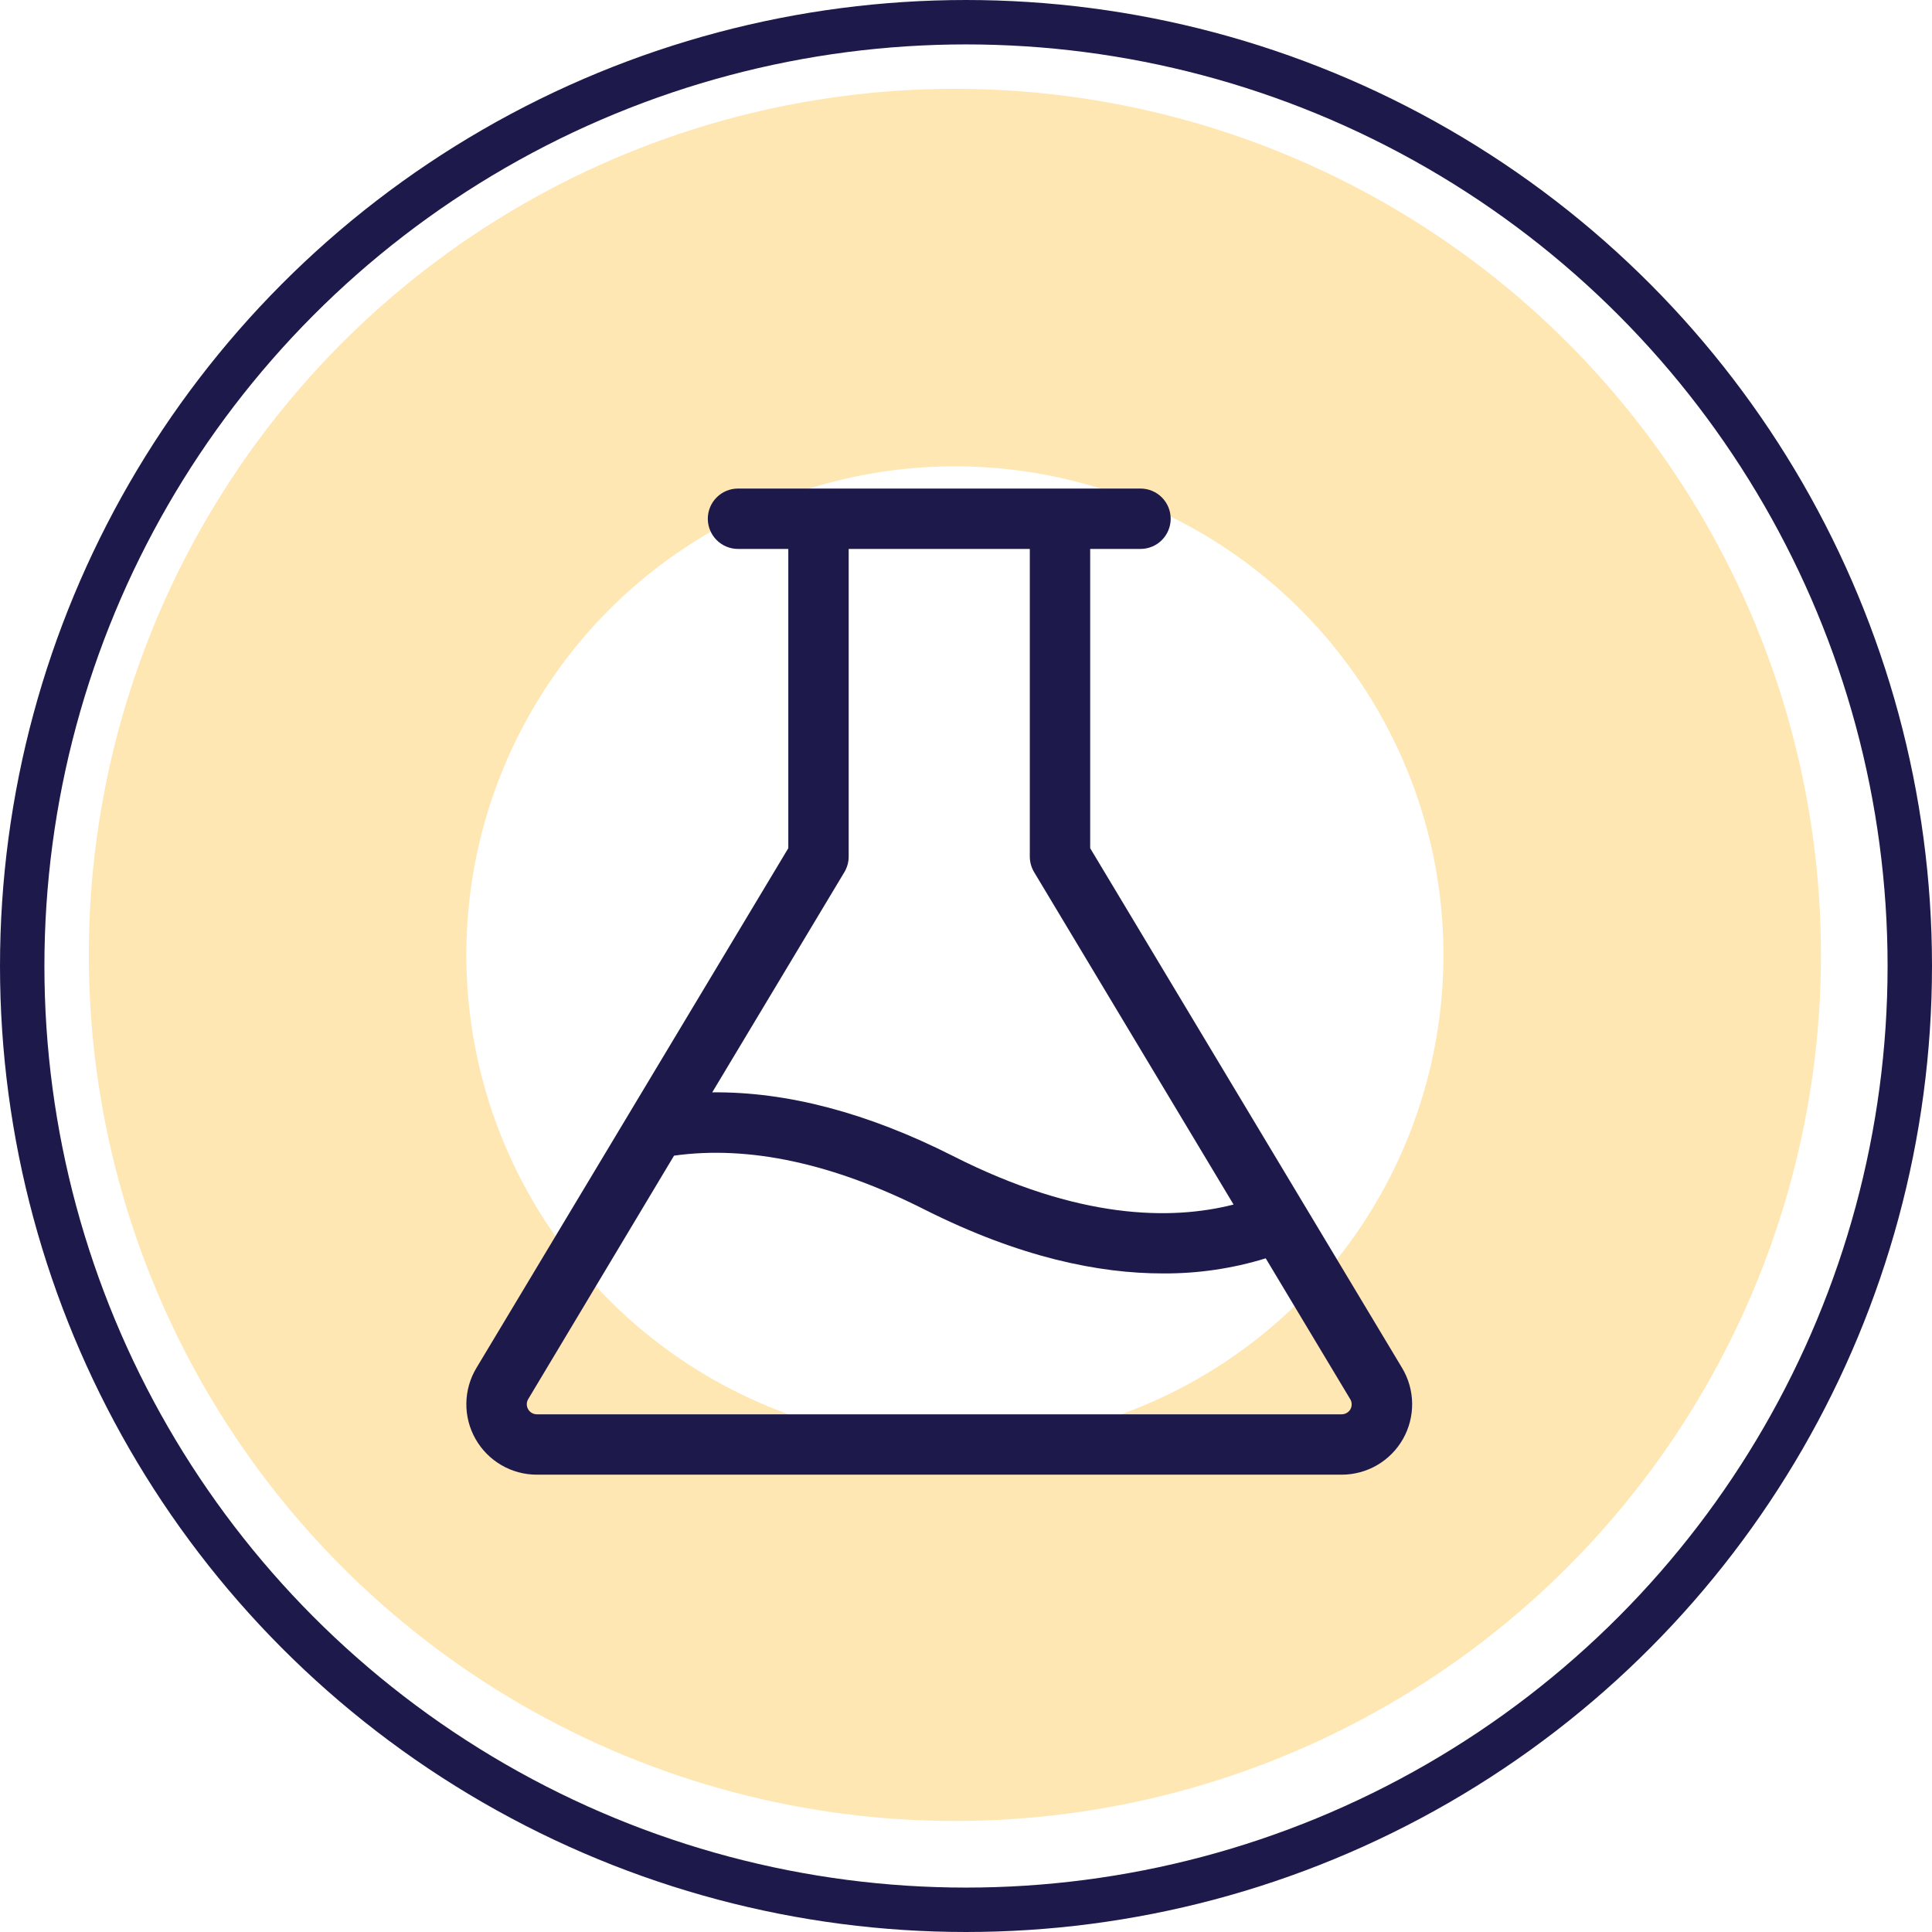
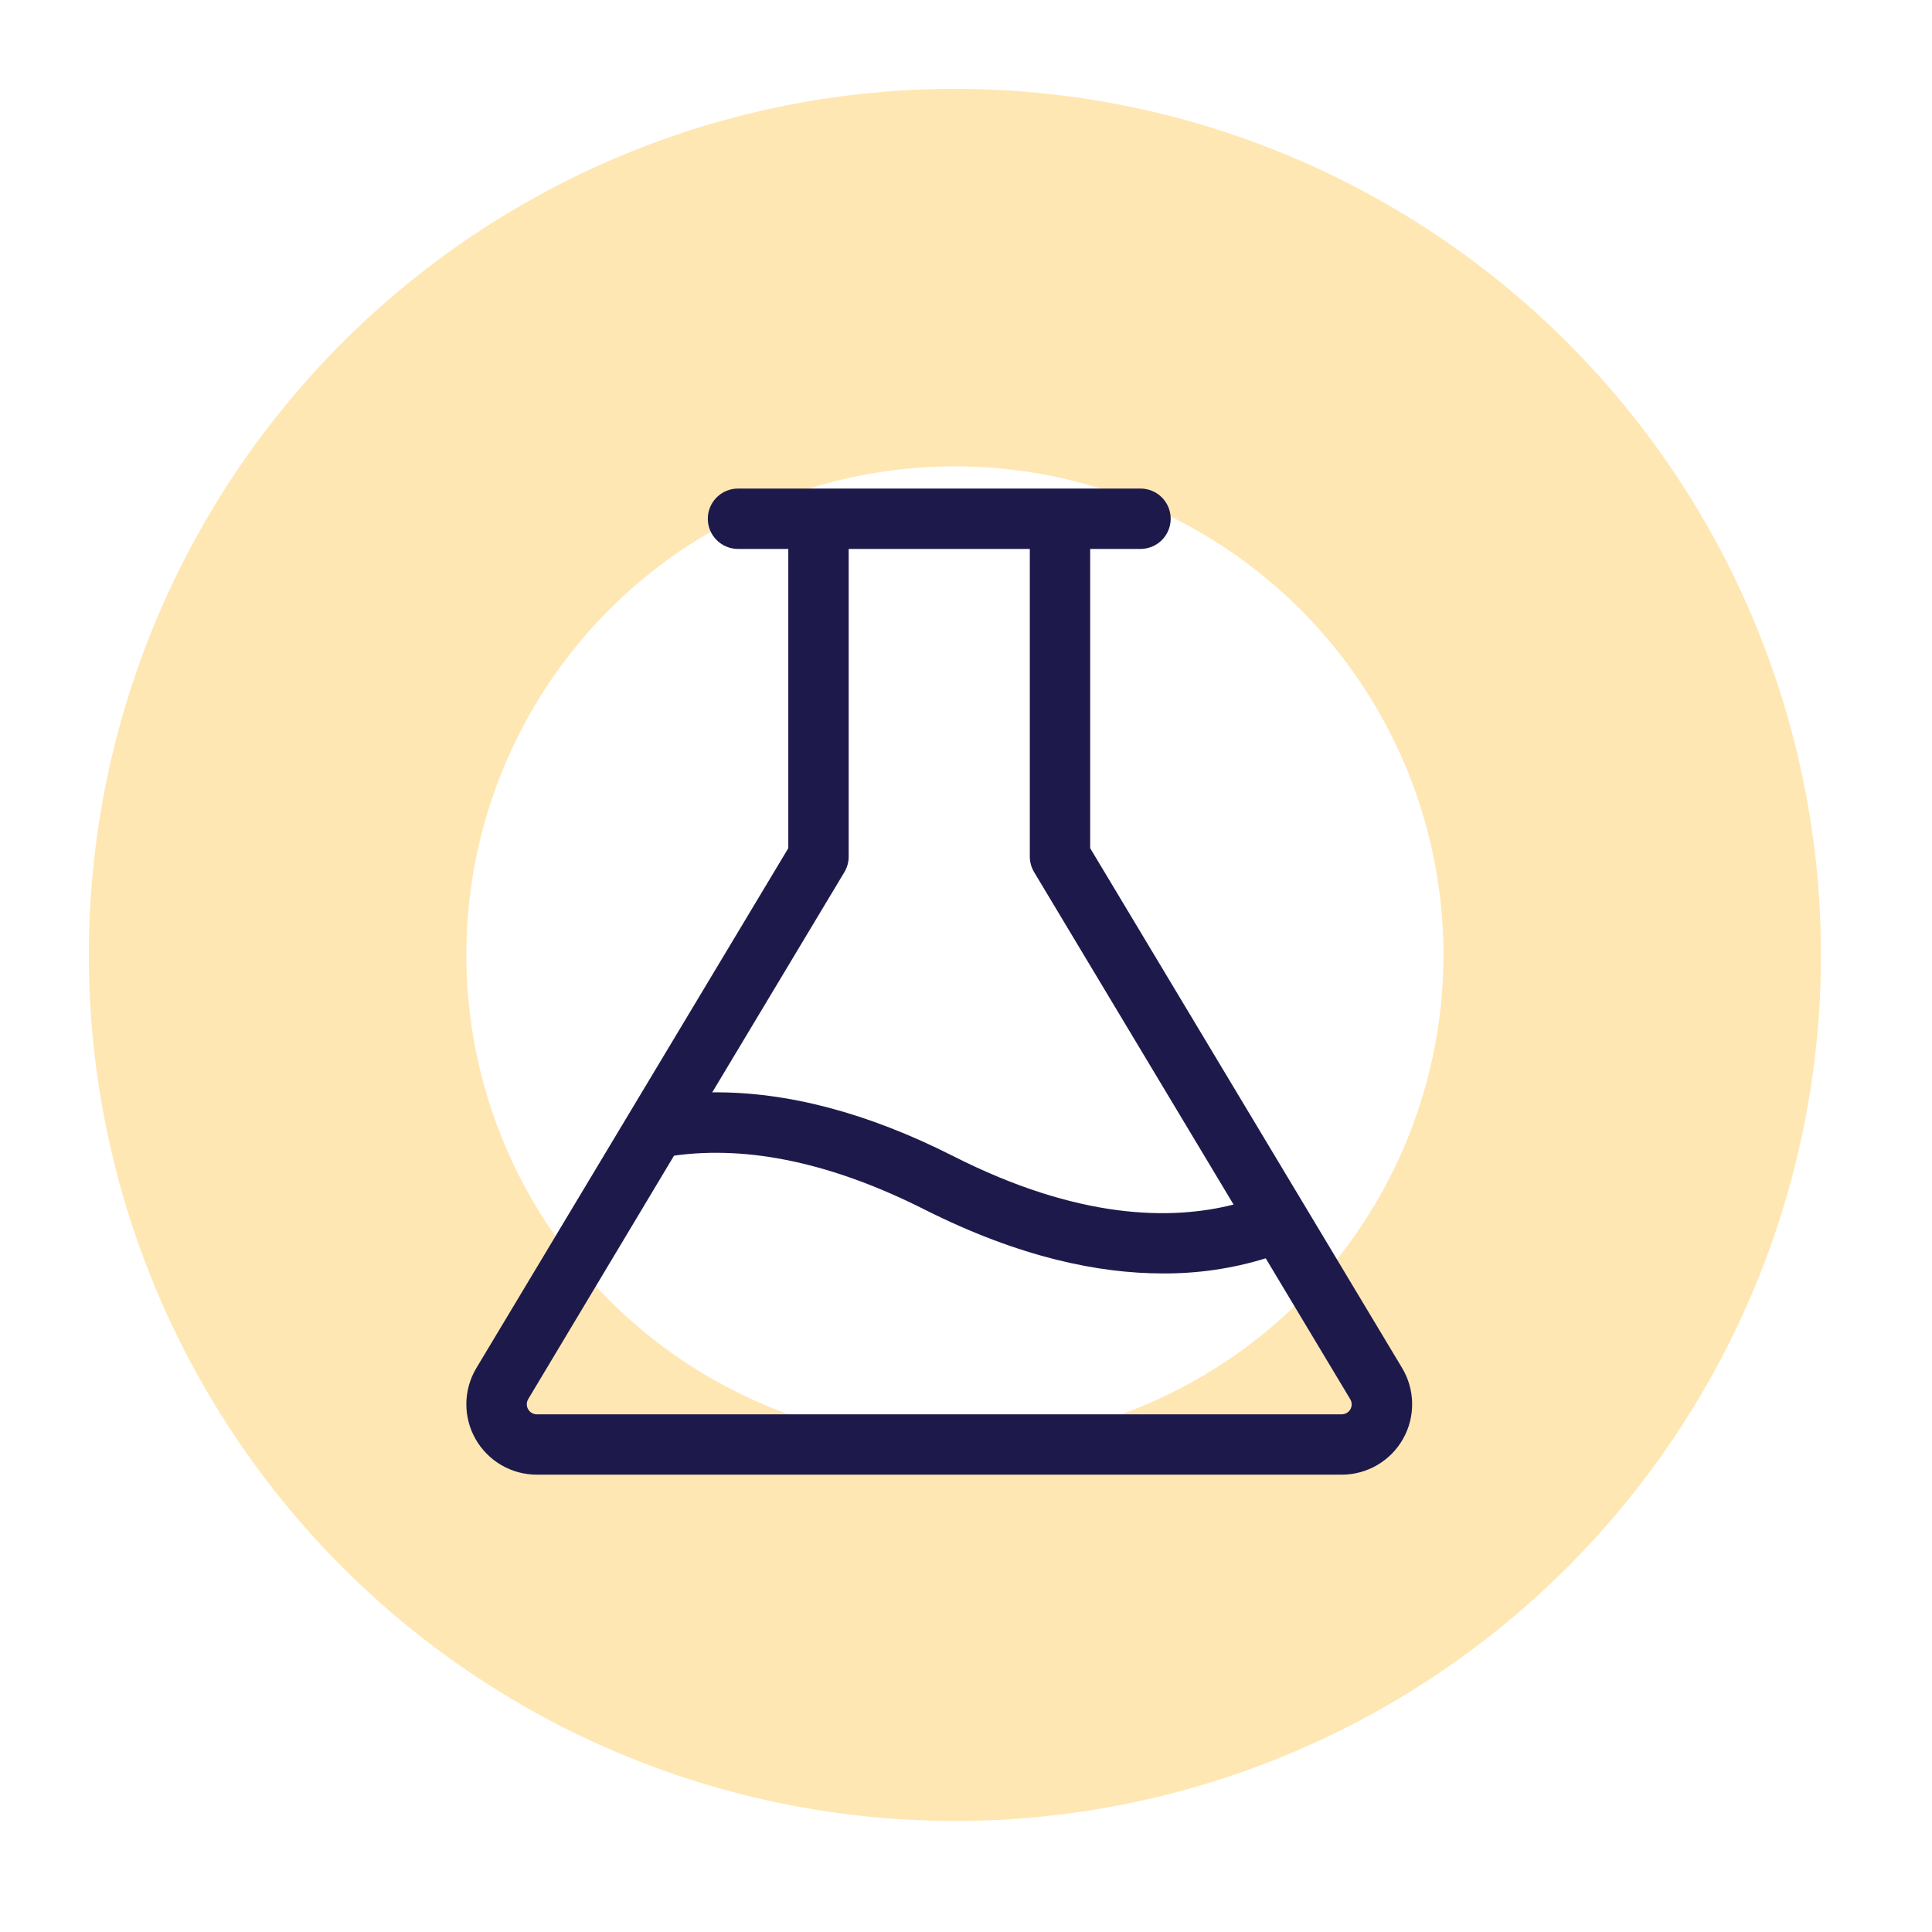
<svg xmlns="http://www.w3.org/2000/svg" width="87" height="87" viewBox="0 0 87 87" fill="none">
  <circle cx="43" cy="43" r="30.5" stroke="#FFE7B3" stroke-width="17" />
  <path d="M63.139 61.603L49.092 38.195V24.719H51.358C51.718 24.719 52.064 24.576 52.319 24.321C52.574 24.066 52.717 23.72 52.717 23.359C52.717 22.999 52.574 22.653 52.319 22.398C52.064 22.143 51.718 22 51.358 22H33.233C32.872 22 32.527 22.143 32.272 22.398C32.017 22.653 31.873 22.999 31.873 23.359C31.873 23.72 32.017 24.066 32.272 24.321C32.527 24.576 32.872 24.719 33.233 24.719H35.498V38.195L21.452 61.603C21.163 62.084 21.007 62.633 21 63.195C20.993 63.756 21.135 64.308 21.412 64.797C21.688 65.285 22.089 65.691 22.574 65.974C23.058 66.257 23.609 66.406 24.17 66.406H60.42C60.981 66.406 61.532 66.257 62.017 65.974C62.502 65.691 62.903 65.285 63.179 64.797C63.456 64.308 63.597 63.756 63.59 63.195C63.583 62.633 63.428 62.084 63.139 61.603ZM38.025 39.271C38.151 39.059 38.218 38.817 38.217 38.571V24.719H46.373V38.571C46.373 38.817 46.44 39.059 46.566 39.271L55.549 54.242C52.738 54.958 48.558 54.922 42.909 52.053C39.071 50.11 35.433 49.154 32.073 49.19L38.025 39.271ZM60.81 63.461C60.77 63.53 60.713 63.587 60.643 63.627C60.574 63.667 60.496 63.688 60.416 63.688H24.17C24.091 63.687 24.014 63.665 23.945 63.625C23.877 63.585 23.821 63.528 23.782 63.459C23.742 63.39 23.722 63.312 23.722 63.233C23.722 63.154 23.743 63.076 23.783 63.008L30.353 52.04C33.727 51.569 37.531 52.391 41.668 54.484C45.92 56.619 49.471 57.344 52.359 57.344C53.931 57.355 55.495 57.126 56.997 56.664L60.803 63.008C60.844 63.076 60.866 63.154 60.867 63.233C60.869 63.313 60.849 63.392 60.81 63.461Z" fill="#1D1A4B" />
-   <circle cx="43.5" cy="43.5" r="42.5" stroke="#1D1A4B" stroke-width="2" />
</svg>